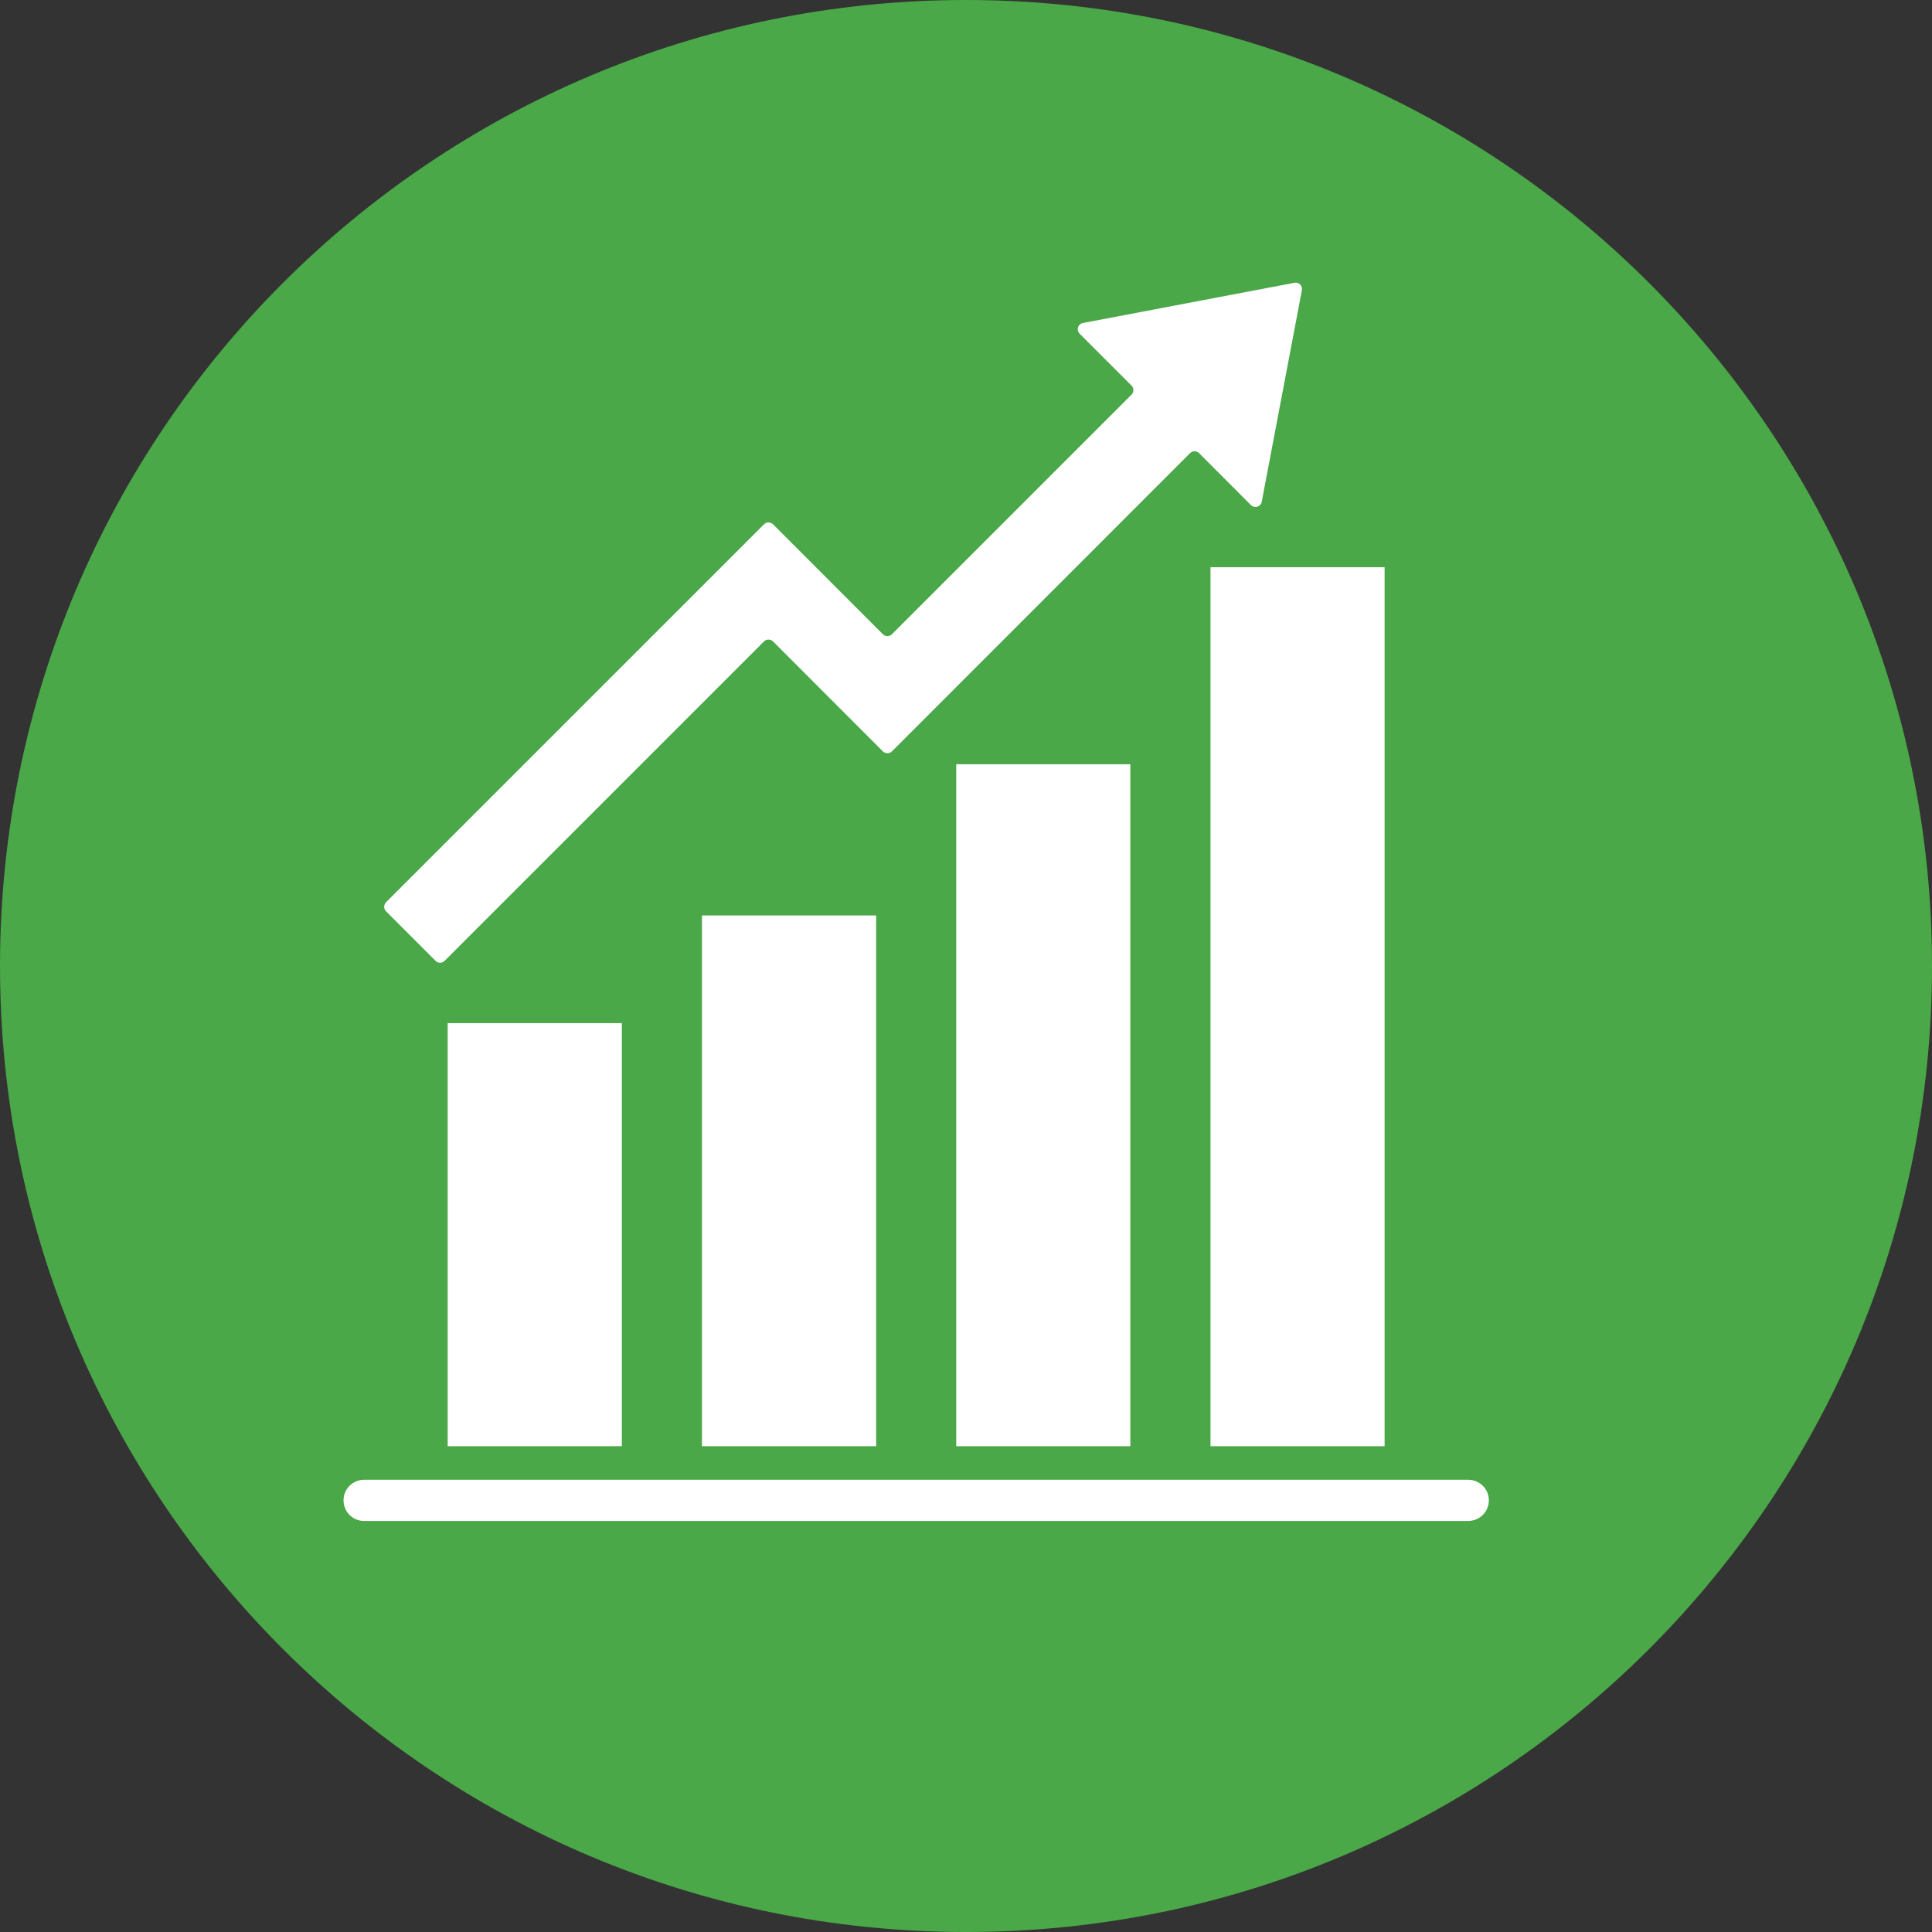
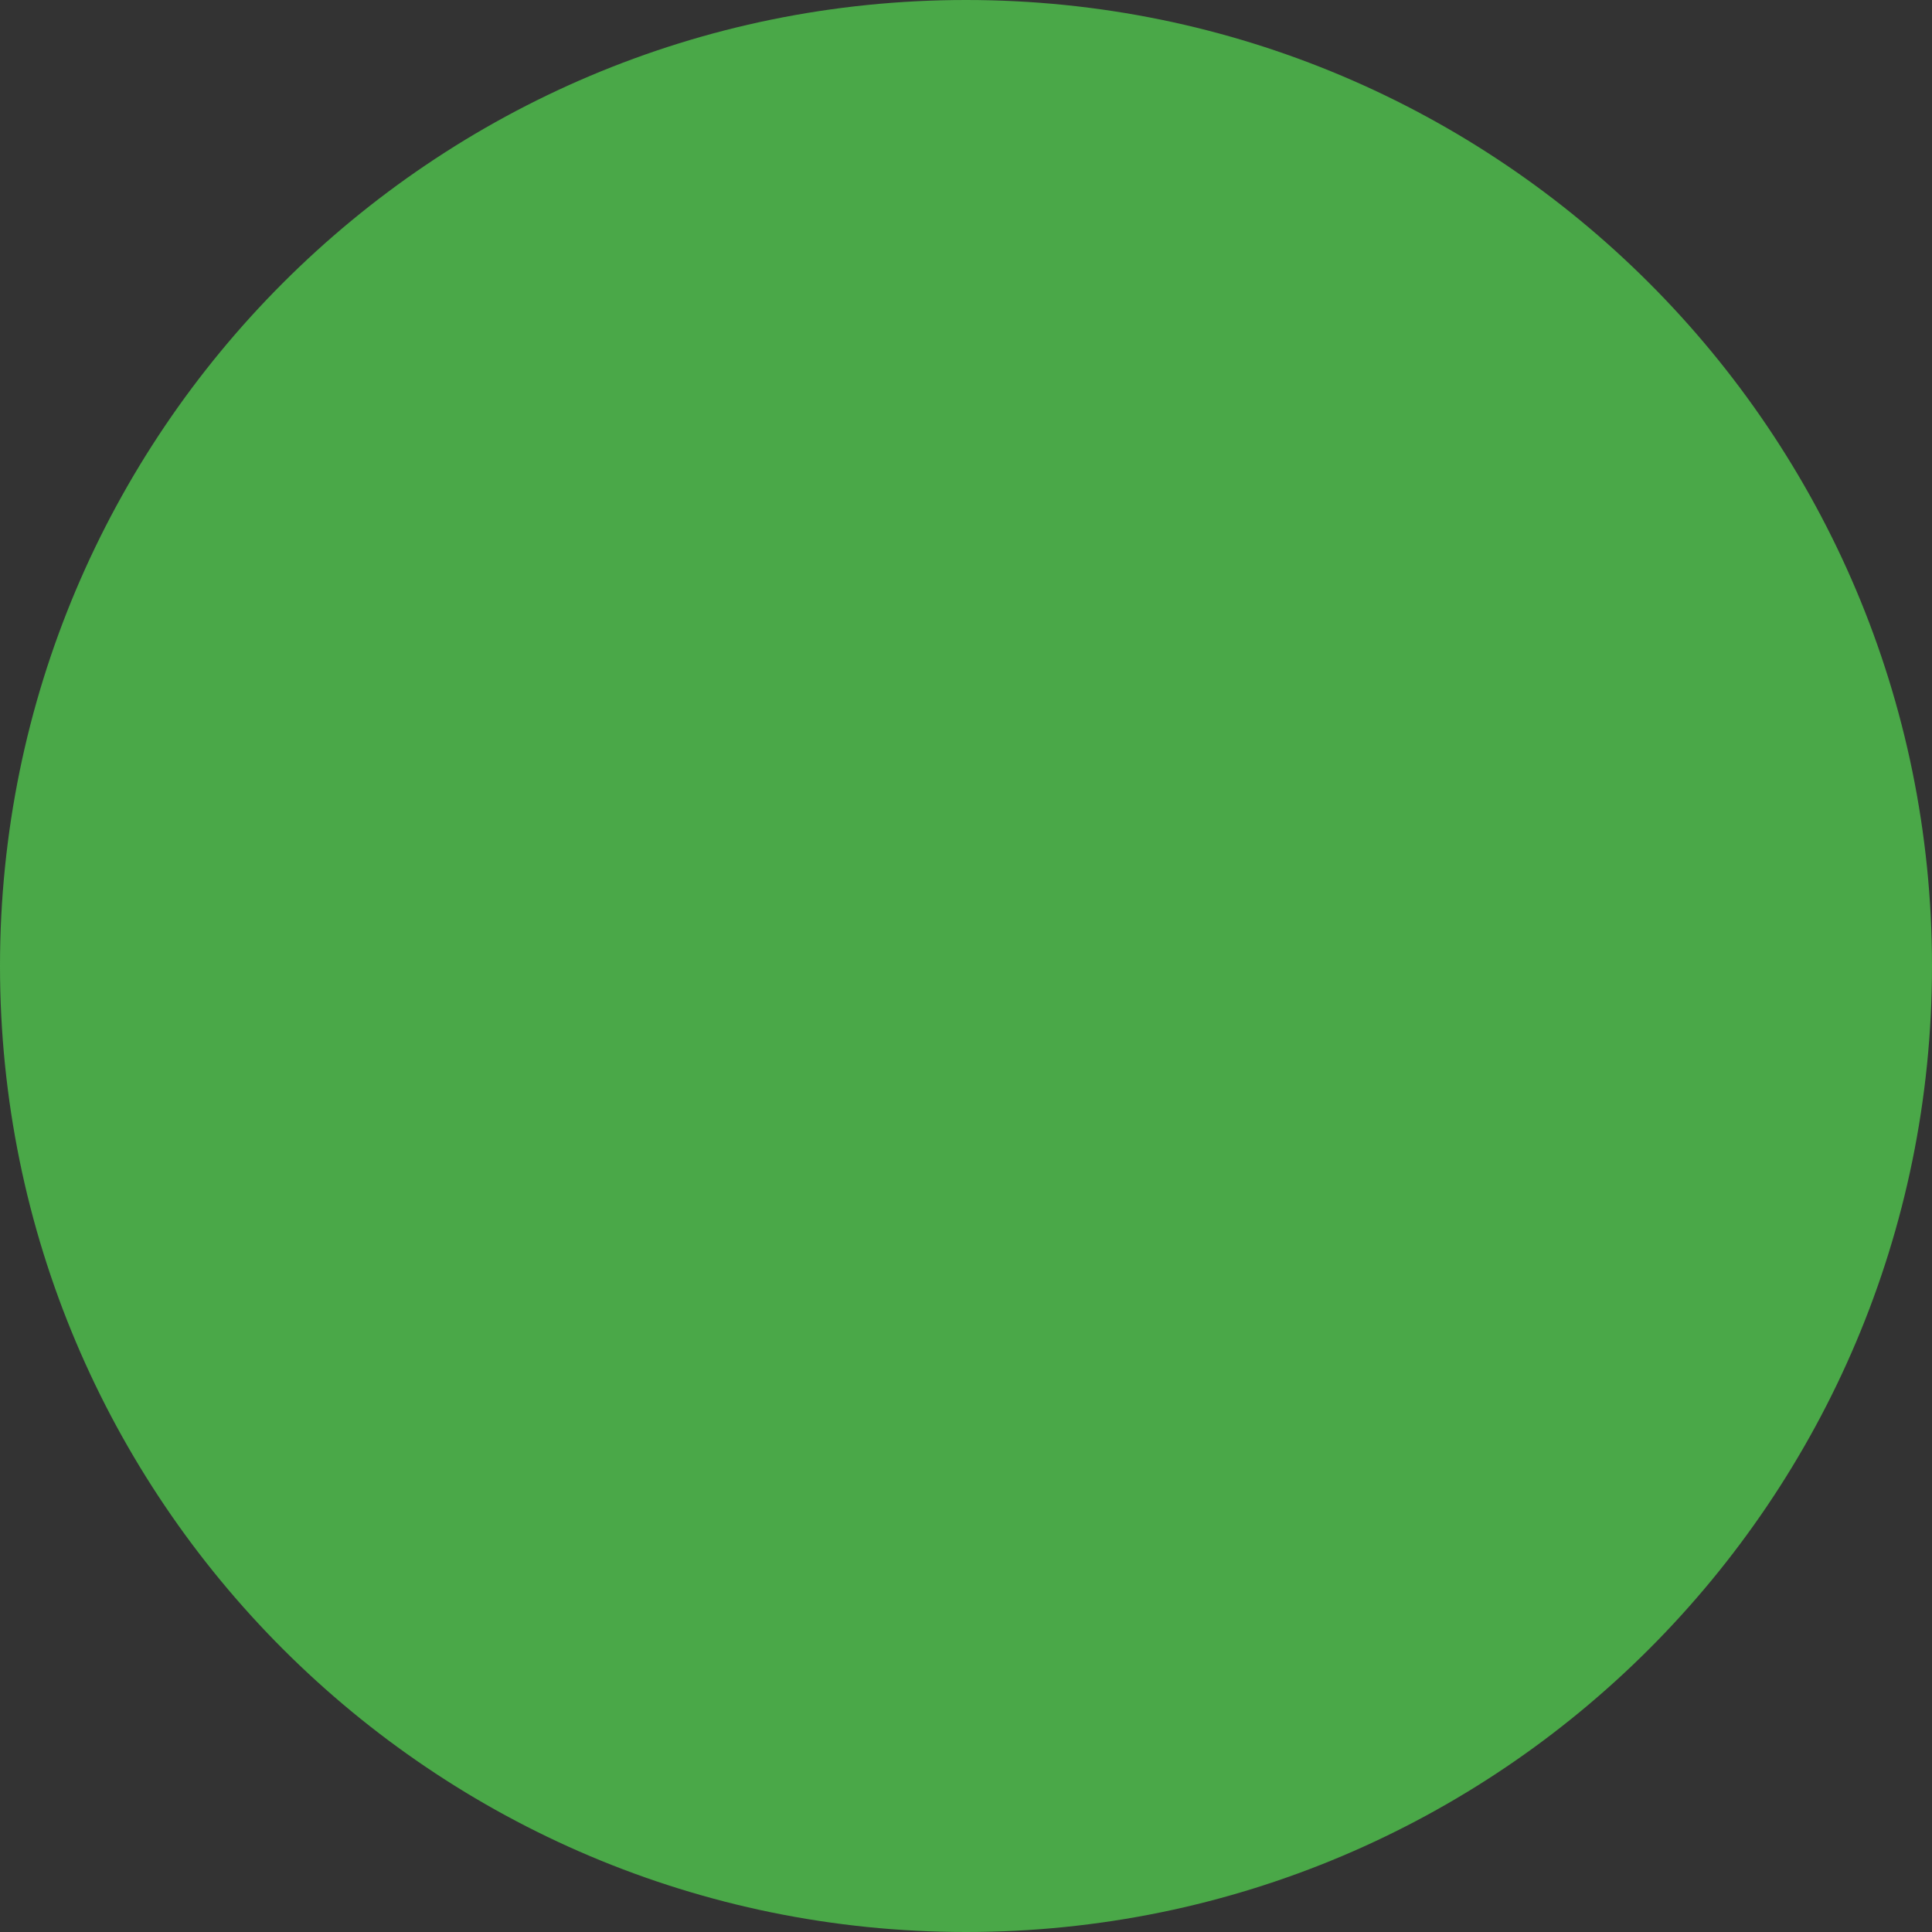
<svg xmlns="http://www.w3.org/2000/svg" width="100" zoomAndPan="magnify" viewBox="0 0 75 75" height="100" preserveAspectRatio="xMidYMid meet" version="1.2">
  <rect x="0" y="0" width="75" height="75" fill="#333333" stroke="none" />
  <defs>
    <clipPath id="f14afa528d">
      <path d="M 37.5 0 C 16.789 0 0 16.789 0 37.5 C 0 58.211 16.789 75 37.5 75 C 58.211 75 75 58.211 75 37.5 C 75 16.789 58.211 0 37.5 0 Z M 37.5 0 " />
    </clipPath>
    <clipPath id="67c6dd3859">
      <path d="M 13.297 22.02 L 57.934 22.02 L 57.934 59.219 L 13.297 59.219 Z M 13.297 22.02 " />
    </clipPath>
    <clipPath id="25119e2d20">
-       <path d="M 14.914 10.973 L 50.543 10.973 L 50.543 37.375 L 14.914 37.375 Z M 14.914 10.973 " />
-     </clipPath>
+       </clipPath>
  </defs>
  <g id="3daa7bdade">
    <g clip-rule="nonzero" clip-path="url(#f14afa528d)">
      <rect x="0" width="75" y="0" height="75" style="fill:#4aa848;fill-opacity:1;stroke:none;" />
    </g>
    <g clip-rule="nonzero" clip-path="url(#67c6dd3859)">
-       <path style=" stroke:none;fill-rule:nonzero;fill:#ffffff;fill-opacity:1;" d="M 24.141 56.141 L 17.379 56.141 L 17.379 39.719 L 24.141 39.719 Z M 34.012 35.539 L 27.25 35.539 L 27.25 56.141 L 34.012 56.141 Z M 43.879 29.668 L 37.121 29.668 L 37.121 56.141 L 43.879 56.141 Z M 53.75 22.02 L 46.992 22.02 L 46.992 56.141 L 53.75 56.141 Z M 56.996 57.445 L 14.133 57.445 C 13.691 57.445 13.336 57.801 13.336 58.242 C 13.336 58.688 13.691 59.043 14.133 59.043 L 56.996 59.043 C 57.438 59.043 57.797 58.688 57.797 58.242 C 57.797 57.801 57.438 57.445 56.996 57.445 Z M 56.996 57.445 " />
-     </g>
+       </g>
    <g clip-rule="nonzero" clip-path="url(#25119e2d20)">
      <path style=" stroke:none;fill-rule:nonzero;fill:#ffffff;fill-opacity:1;" d="M 48.98 19.48 L 50.539 11.266 C 50.574 11.094 50.422 10.945 50.254 10.977 L 42.039 12.539 C 41.844 12.574 41.77 12.812 41.91 12.953 L 43.926 14.969 C 44.023 15.066 44.023 15.223 43.926 15.32 L 34.625 24.621 C 34.527 24.719 34.371 24.719 34.273 24.621 L 30.008 20.352 C 29.91 20.258 29.754 20.258 29.66 20.352 L 14.984 35.027 C 14.891 35.125 14.891 35.281 14.984 35.375 L 16.91 37.301 C 17.008 37.398 17.16 37.398 17.258 37.301 L 29.66 24.898 C 29.754 24.805 29.91 24.805 30.008 24.898 L 34.273 29.168 C 34.371 29.262 34.527 29.262 34.625 29.168 L 46.199 17.59 C 46.297 17.496 46.453 17.496 46.547 17.59 L 48.562 19.609 C 48.703 19.746 48.941 19.676 48.98 19.48 " />
    </g>
  </g>
</svg>